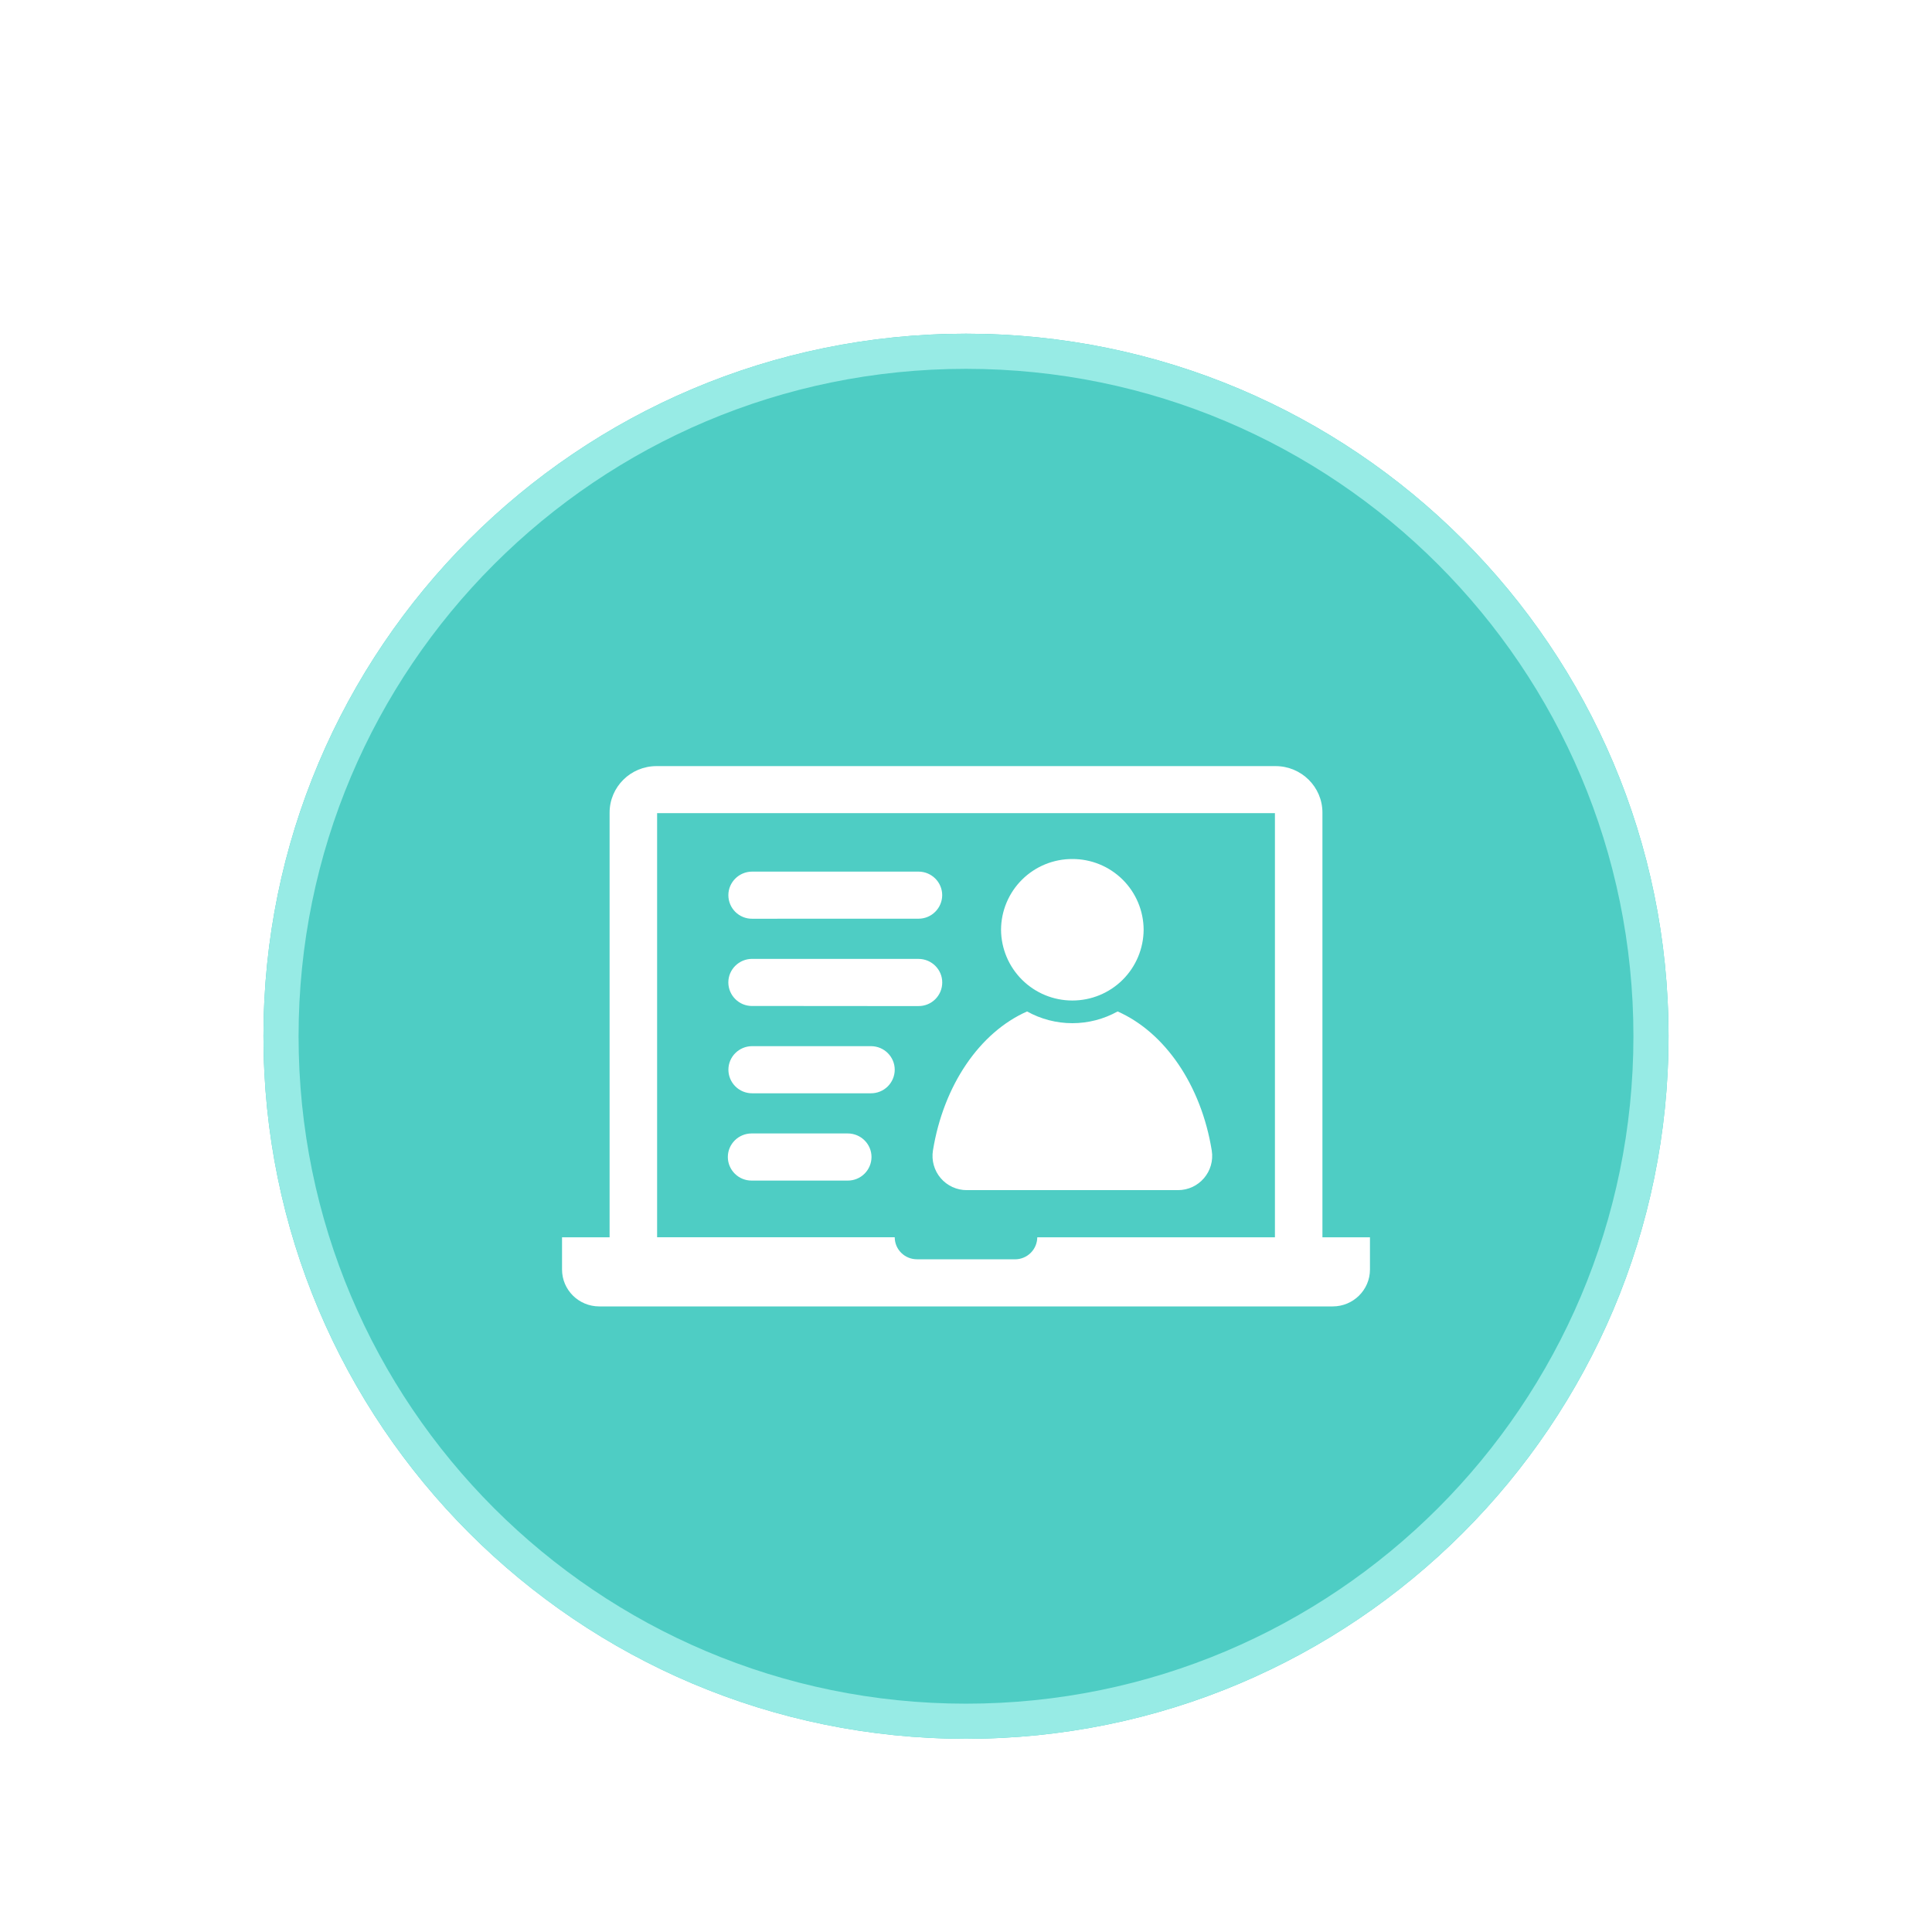
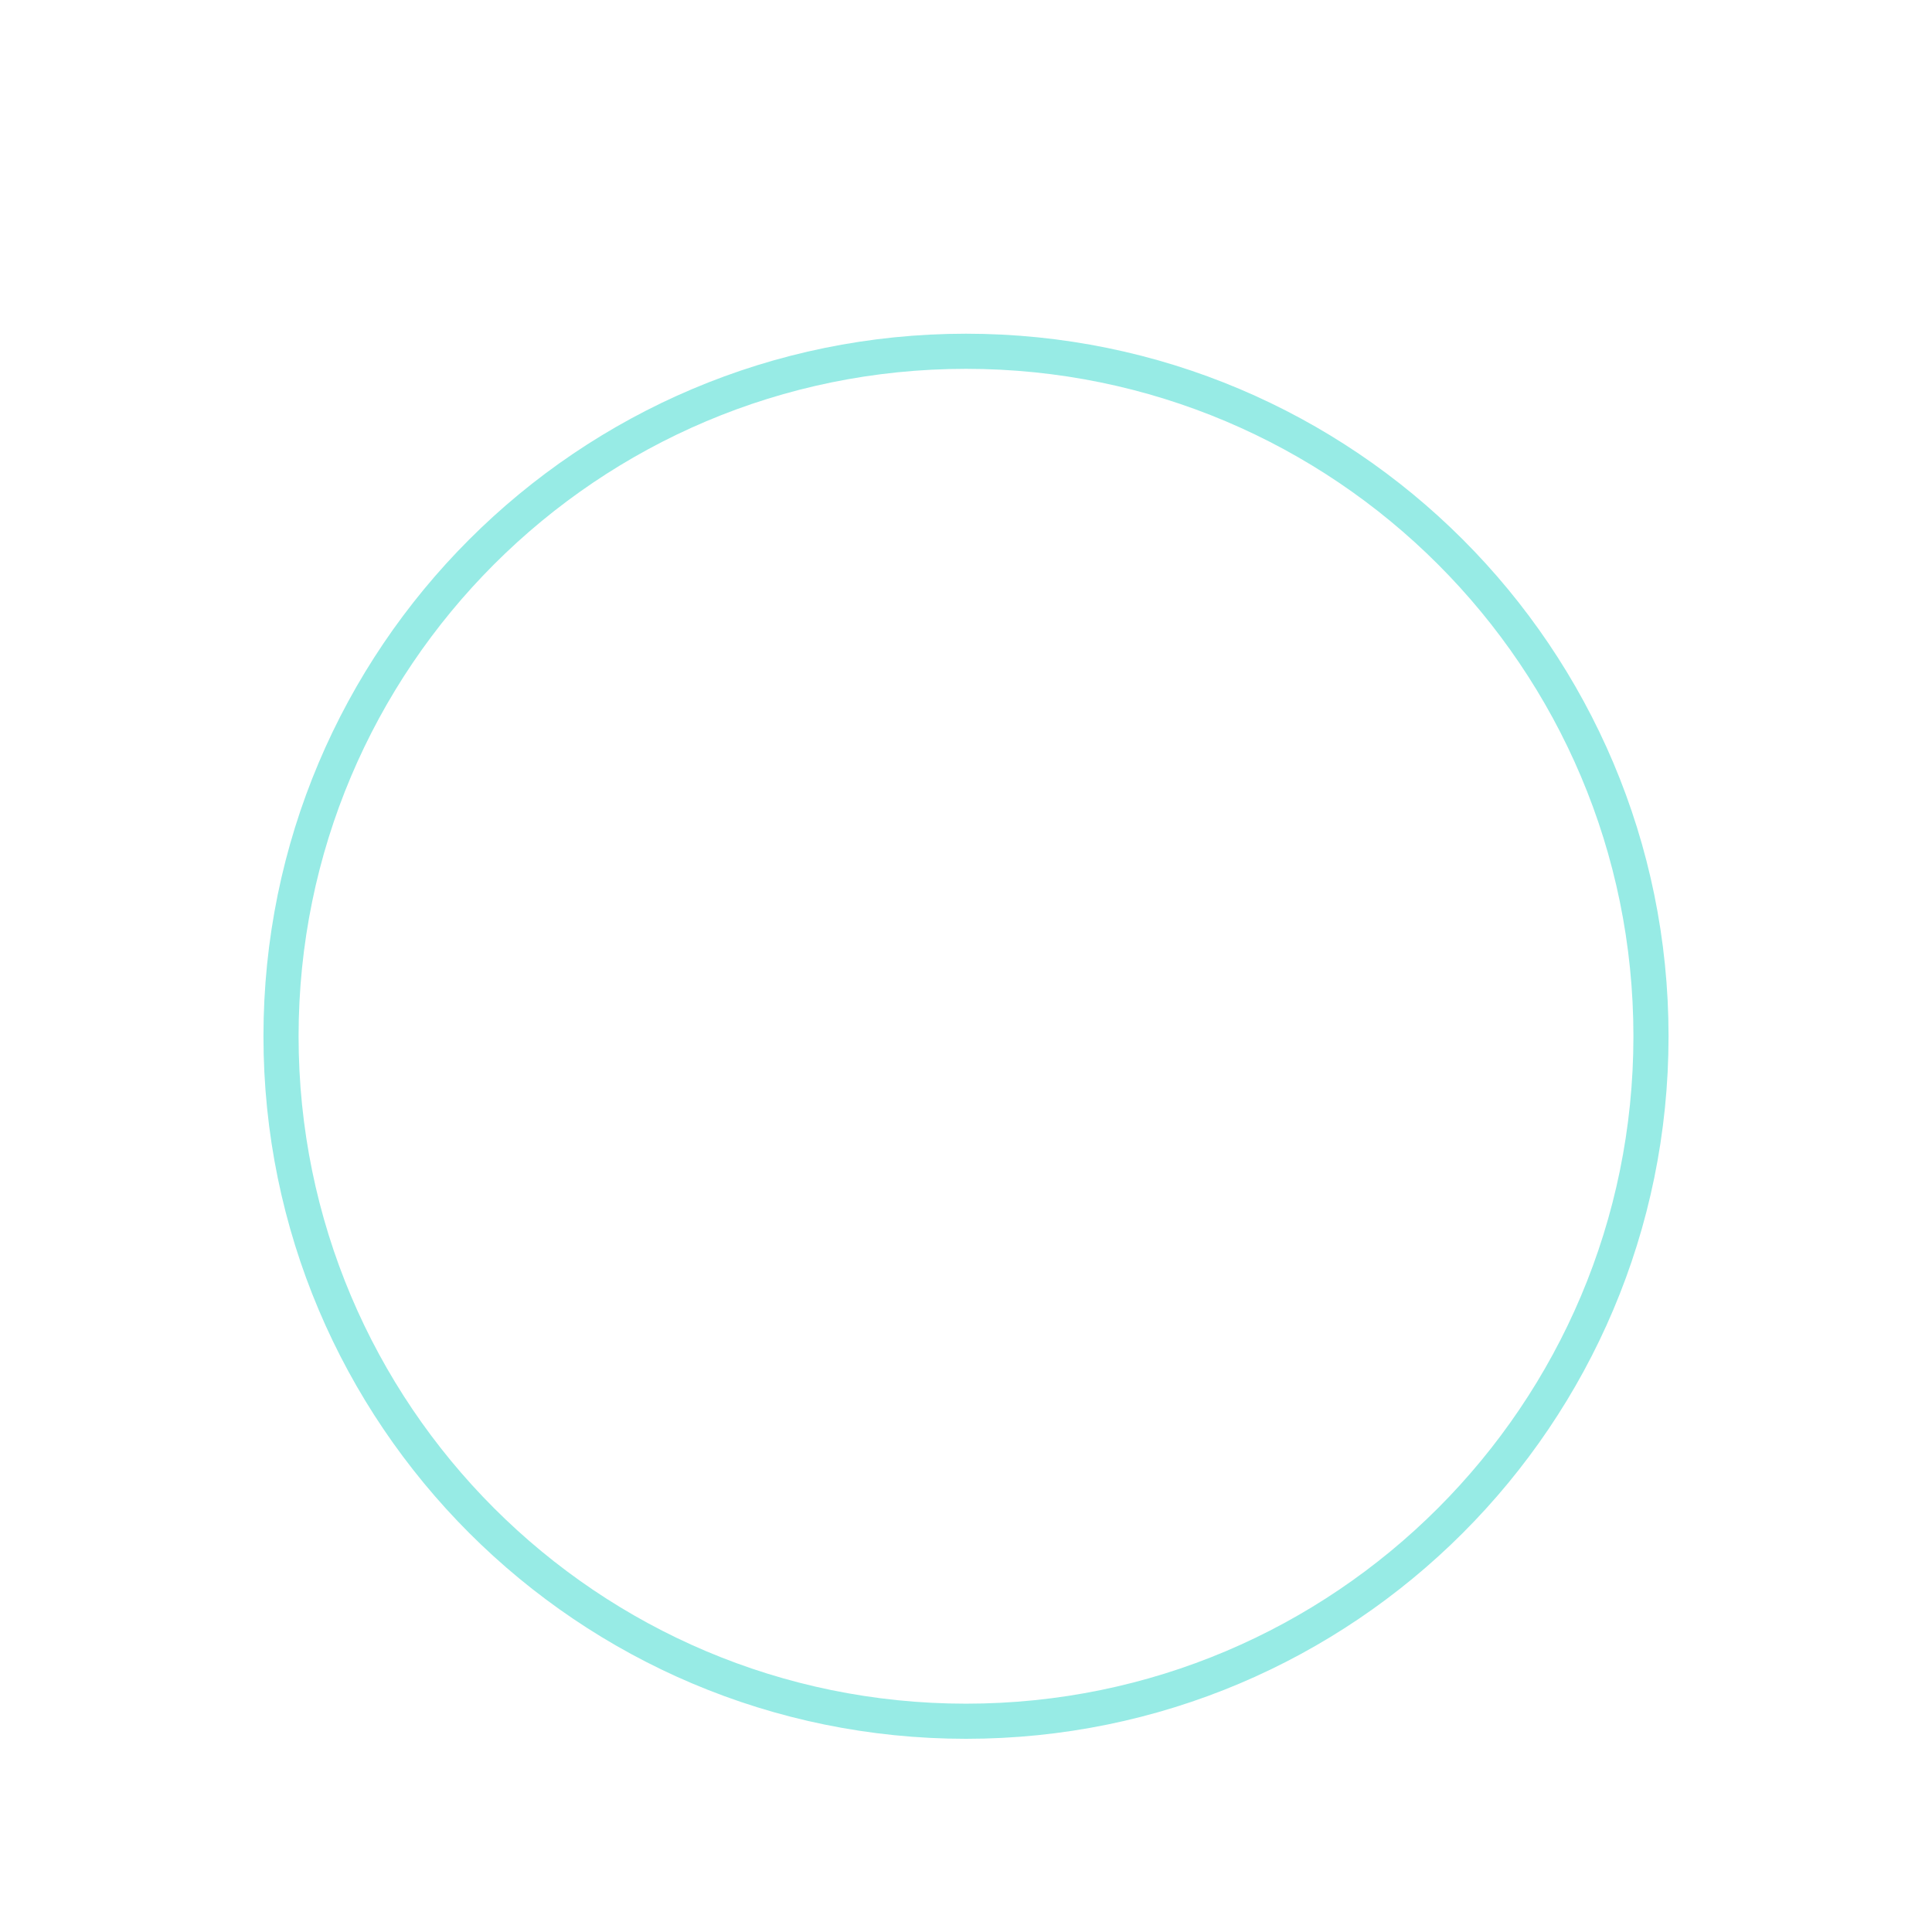
<svg xmlns="http://www.w3.org/2000/svg" width="110" height="110" viewBox="0 0 110 110" fill="none">
  <g filter="url(#filter0_dd_2430_394)">
-     <path d="M15 45C15 22.909 32.909 5 55 5C77.091 5 95 22.909 95 45C95 67.091 77.091 85 55 85C32.909 85 15 67.091 15 45Z" fill="#4ECDC4" />
    <path d="M55 6C76.539 6 94 23.461 94 45C94 66.539 76.539 84 55 84C33.461 84 16 66.539 16 45C16 23.461 33.461 6 55 6Z" stroke="#97EBE5" stroke-width="2" />
-     <path d="M48.267 50.534C49.014 50.534 49.62 51.136 49.62 51.876C49.619 52.052 49.584 52.227 49.515 52.391C49.447 52.554 49.347 52.702 49.221 52.827C49.096 52.951 48.947 53.05 48.783 53.117C48.619 53.184 48.444 53.218 48.267 53.217H42.795C42.618 53.218 42.442 53.184 42.278 53.117C42.114 53.05 41.965 52.952 41.839 52.827C41.713 52.703 41.613 52.554 41.544 52.391C41.476 52.228 41.44 52.053 41.44 51.876C41.44 51.136 42.047 50.534 42.795 50.534H48.267ZM49.589 45.564C50.337 45.564 50.942 46.168 50.942 46.906C50.942 47.083 50.906 47.258 50.837 47.421C50.769 47.584 50.669 47.733 50.543 47.857C50.417 47.982 50.268 48.081 50.104 48.147C49.94 48.214 49.764 48.248 49.587 48.247H42.825C42.648 48.248 42.473 48.214 42.309 48.147C42.145 48.08 41.996 47.981 41.871 47.857C41.745 47.732 41.645 47.584 41.577 47.421C41.508 47.258 41.473 47.083 41.472 46.906C41.472 46.166 42.078 45.564 42.825 45.564H49.589ZM56.995 38.932C57.001 37.861 57.431 36.835 58.193 36.081C58.954 35.327 59.983 34.905 61.055 34.909C62.127 34.905 63.156 35.327 63.918 36.081C64.679 36.836 65.109 37.862 65.114 38.934C65.108 40.006 64.678 41.032 63.917 41.788C63.156 42.543 62.127 42.966 61.055 42.965C59.982 42.966 58.953 42.542 58.193 41.786C57.432 41.031 57.001 40.005 56.995 38.932ZM68.992 51.504C69.183 52.69 68.267 53.765 67.065 53.761H55.044C54.762 53.762 54.483 53.701 54.226 53.583C53.97 53.465 53.742 53.293 53.559 53.078C53.376 52.863 53.241 52.611 53.165 52.339C53.089 52.068 53.073 51.782 53.118 51.504C53.722 47.782 55.784 44.778 58.477 43.588C59.265 44.026 60.153 44.256 61.055 44.256C61.957 44.256 62.844 44.026 63.633 43.588C66.326 44.778 68.39 47.785 68.992 51.504ZM52.294 43.281C36.232 43.281 52.012 43.277 42.823 43.277C42.646 43.278 42.471 43.244 42.307 43.178C42.143 43.111 41.994 43.012 41.868 42.887C41.742 42.763 41.642 42.615 41.573 42.451C41.505 42.288 41.469 42.113 41.468 41.936C41.468 41.196 42.076 40.594 42.823 40.594L52.294 40.596C53.041 40.596 53.649 41.198 53.647 41.94C53.647 42.117 53.612 42.292 53.544 42.456C53.475 42.619 53.376 42.767 53.25 42.892C53.124 43.017 52.975 43.116 52.811 43.182C52.647 43.249 52.471 43.283 52.294 43.281ZM42.825 38.309C42.648 38.311 42.472 38.278 42.308 38.211C42.143 38.144 41.994 38.046 41.868 37.921C41.742 37.796 41.642 37.648 41.574 37.484C41.505 37.321 41.47 37.145 41.47 36.968C41.47 36.228 42.078 35.626 42.825 35.626H52.294C53.039 35.626 53.645 36.226 53.645 36.968C53.643 37.325 53.499 37.666 53.245 37.917C52.992 38.169 52.649 38.309 52.292 38.307L42.825 38.309ZM57.793 57.7C58.126 57.7 58.446 57.569 58.683 57.334C58.92 57.099 59.055 56.78 59.058 56.447H72.589V32.297H37.413V56.445H50.942C50.942 57.137 51.508 57.698 52.207 57.698L57.793 57.7ZM78 56.447V58.281C78 59.441 77.049 60.382 75.88 60.382H34.12C32.951 60.382 32 59.443 32 58.281V56.447H34.708V32.268C34.708 30.806 35.902 29.619 37.38 29.619H72.622C74.098 29.619 75.294 30.806 75.294 32.268V56.447H78Z" fill="white" />
  </g>
  <defs>
    <filter id="filter0_dd_2430_394" x="0" y="0" width="110" height="110" filterUnits="userSpaceOnUse" color-interpolation-filters="sRGB">
      <feFlood flood-opacity="0" result="BackgroundImageFix" />
      <feColorMatrix in="SourceAlpha" type="matrix" values="0 0 0 0 0 0 0 0 0 0 0 0 0 0 0 0 0 0 127 0" result="hardAlpha" />
      <feOffset dy="10" />
      <feGaussianBlur stdDeviation="7.5" />
      <feColorMatrix type="matrix" values="0 0 0 0 0 0 0 0 0 0 0 0 0 0 0 0 0 0 0.1 0" />
      <feBlend mode="normal" in2="BackgroundImageFix" result="effect1_dropShadow_2430_394" />
      <feColorMatrix in="SourceAlpha" type="matrix" values="0 0 0 0 0 0 0 0 0 0 0 0 0 0 0 0 0 0 127 0" result="hardAlpha" />
      <feOffset dy="4" />
      <feGaussianBlur stdDeviation="3" />
      <feColorMatrix type="matrix" values="0 0 0 0 0 0 0 0 0 0 0 0 0 0 0 0 0 0 0.1 0" />
      <feBlend mode="normal" in2="effect1_dropShadow_2430_394" result="effect2_dropShadow_2430_394" />
      <feBlend mode="normal" in="SourceGraphic" in2="effect2_dropShadow_2430_394" result="shape" />
    </filter>
  </defs>
</svg>